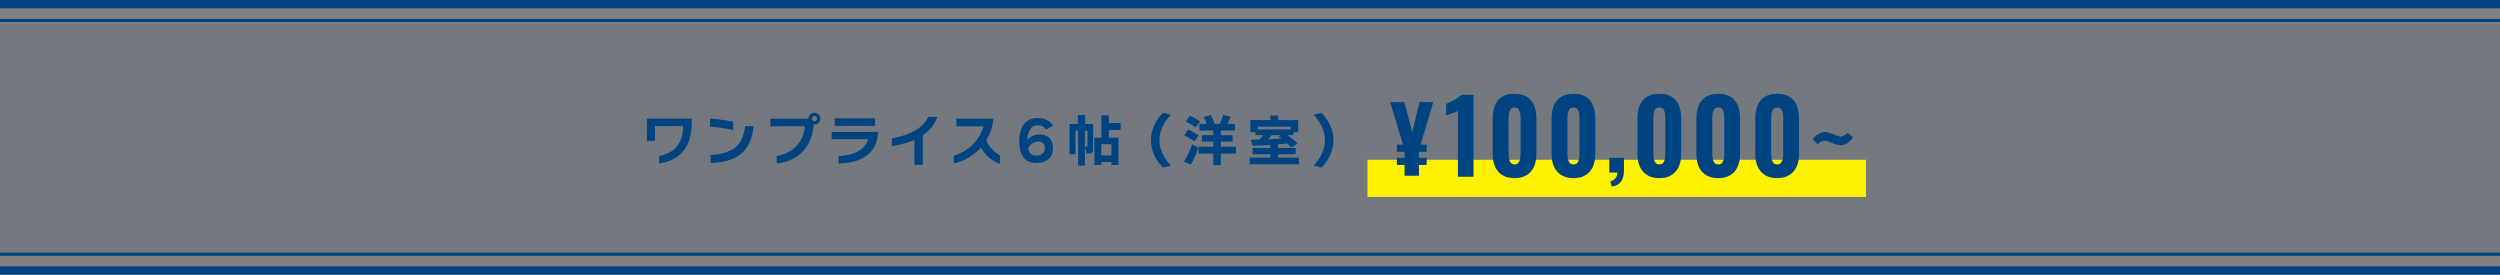
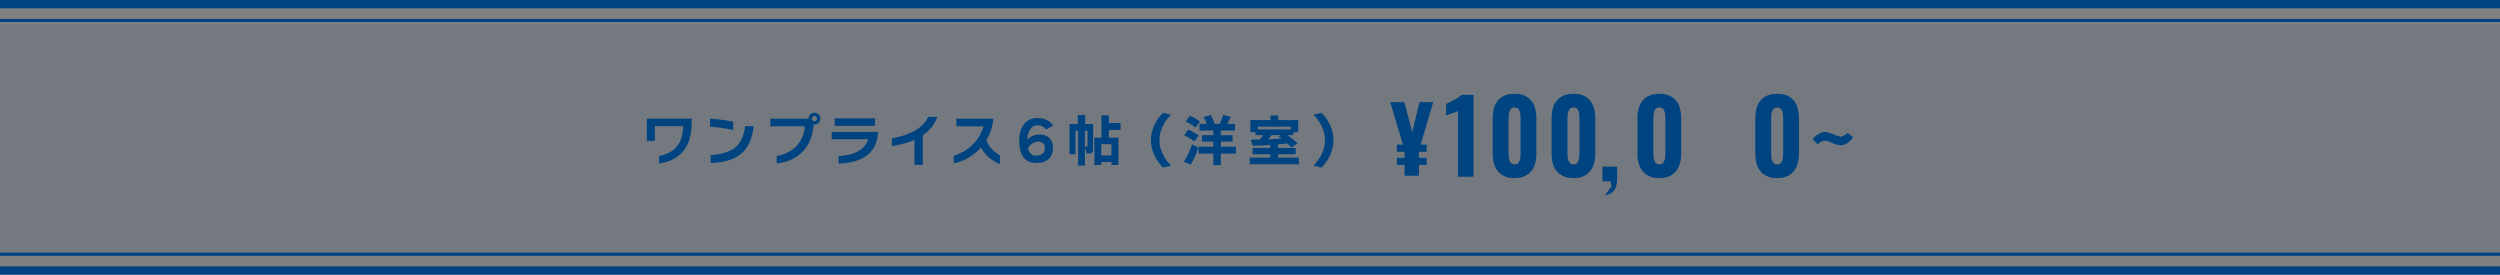
<svg xmlns="http://www.w3.org/2000/svg" id="_レイヤー_2" data-name="レイヤー_2" viewBox="0 0 2400 263.69">
  <rect x="0" y="0" width="2400" height="263.69" fill="#808080" stroke="none" />
  <defs>
    <style>
      .cls-1 {
        opacity: .1;
      }

      .cls-1, .cls-2 {
        fill: #004381;
      }

      .cls-3 {
        fill: #fff100;
      }
    </style>
  </defs>
  <g id="_レイヤー_1-2" data-name="レイヤー_1">
    <rect class="cls-1" x="1088.99" y="-1066.1" width="222.01" height="2400" transform="translate(1333.9 -1066.1) rotate(90)" />
    <g>
      <path class="cls-2" d="M663.99,117.99c0,22.79-10.42,35.78-31.27,38.99v-7.18c7.63-1.55,13.35-4.64,17.15-9.29,3.8-4.64,5.79-11.12,5.97-19.44h-27.11v14.15h-7.72v-21.33h42.98v4.1Z" />
      <path class="cls-2" d="M703.85,124.74c-7.13-1.55-14.53-2.59-22.19-3.13v-7.72c7.31.47,14.71,1.46,22.19,2.97v7.88ZM723.39,121.17c-1.04,12.06-5.11,20.95-12.2,26.68-6.62,5.33-16.27,8.21-28.94,8.64v-7.56c10.19-.76,17.73-2.95,22.63-6.59,5.87-4.32,9.32-11.38,10.37-21.17h8.15Z" />
      <path class="cls-2" d="M787.55,113.88c0,1.55-.56,2.88-1.67,4-1.12,1.12-2.45,1.67-4,1.67-.29,0-.56-.02-.81-.05-.79,11.41-4.59,20.38-11.39,26.89-6.08,5.9-14.11,9.41-24.08,10.53v-7.13c8.03-1.48,14.37-4.67,19.03-9.58s7.35-11.24,8.07-18.98h-33.16v-7.29h36.67v-.05c0-1.55.55-2.88,1.65-4,1.1-1.12,2.44-1.67,4.02-1.67s2.88.56,4,1.67c1.12,1.12,1.67,2.45,1.67,4ZM784.36,113.88c0-.68-.24-1.28-.73-1.78-.49-.5-1.07-.76-1.75-.76s-1.28.25-1.78.76c-.5.5-.76,1.1-.76,1.78s.25,1.27.76,1.75c.5.49,1.1.73,1.78.73s1.27-.24,1.75-.73.73-1.07.73-1.75Z" />
      <path class="cls-2" d="M842.9,127.76c-.65,10.04-4.72,17.55-12.2,22.52-6.37,4.25-14.94,6.48-25.7,6.7v-7.13c15.7-.76,25.2-6.16,28.51-16.2h-35.1v-6.97h44.5v1.08ZM840.03,120.85h-38.66v-7.24h38.66v7.24Z" />
      <path class="cls-2" d="M899.76,112.21c-2.45,7.13-7.06,13-13.82,17.6v28.4h-8.1v-23.92c-6.16,2.74-13.36,4.72-21.6,5.94v-7.4c18.32-3.31,29.95-10.19,34.88-20.63h8.64Z" />
      <path class="cls-2" d="M960.02,157.46c-7.85-2.88-13.97-8.15-18.36-15.82-7.06,7.85-15.77,12.94-26.13,15.28v-7.45c6.44-1.84,12.2-5.09,17.28-9.77,5.65-5.22,9.43-11.36,11.34-18.41h-26.03v-7.29h35.53c-.72,7.6-2.99,14.51-6.8,20.74,2.41,5.98,6.8,10.82,13.18,14.53v8.21Z" />
      <path class="cls-2" d="M1010.89,142.02c0,4.36-1.3,7.81-3.89,10.37-2.81,2.73-6.84,4.1-12.1,4.1-10.94,0-16.42-7.13-16.42-21.38,0-6.7,1.49-11.97,4.48-15.82,3.1-4,7.49-5.99,13.18-5.99,6.59,0,11.56,2.39,14.9,7.18l-6.8,3.89c-1.26-1.58-2.54-2.68-3.83-3.29-1.15-.54-2.63-.81-4.43-.81-2.63,0-4.8,1.08-6.53,3.24-2.02,2.48-3.1,6.07-3.24,10.75,2.99-3.42,7-5.13,12.04-5.13,3.71,0,6.7,1.08,8.96,3.24,2.45,2.3,3.67,5.53,3.67,9.67ZM986.86,142.29c1.12,4.75,3.71,7.13,7.78,7.13,2.7,0,4.79-.66,6.26-1.97s2.21-3.01,2.21-5.1c0-1.98-.55-3.55-1.65-4.72-1.1-1.17-2.66-1.75-4.67-1.75s-4.1.67-6.02,2c-1.93,1.33-3.23,2.81-3.91,4.43Z" />
      <path class="cls-2" d="M1041.51,141.1v17.88h-6.53v-33.37h-2.54v22.57h-5.67v-29.16h7.94v-8.59h7.02v8.59h7.67v23.06c0,2.05-.22,3.4-.65,4.05-.54.79-1.71,1.19-3.51,1.19h-2.05l-1.67-6.21ZM1041.51,125.6v15.28h1.13c.68,0,1.1-.18,1.24-.54.11-.25.16-.7.16-1.35v-13.39h-2.54ZM1075.74,124.79h-11.23v7.4h9.18v26.24h-6.7v-2.92h-9.77v2.92h-6.59v-26.24h6.75v-21.44h7.13v7.34h11.23v6.7ZM1066.99,149.25v-10.8h-9.77v10.8h9.77Z" />
      <path class="cls-2" d="M1124.02,159.03l-7.51,1.84c-3.67-3.6-6.53-7.74-8.59-12.42-2.02-4.57-3.02-9.2-3.02-13.88s1.02-9.33,3.05-13.96,4.89-8.74,8.56-12.34l7.51,1.84c-7.31,7.88-10.96,16.04-10.96,24.46s3.65,16.58,10.96,24.46Z" />
      <path class="cls-2" d="M1150.32,141.91c-1.87,5.98-4.3,11.39-7.29,16.25l-6.54-3.02c3.13-4.57,5.76-10.12,7.88-16.63l5.94,3.4ZM1150.7,130.03l-4.1,5.67c-3.24-2.38-6.5-4.28-9.77-5.72l3.83-5.67c2.88,1.19,6.23,3.1,10.04,5.72ZM1151.99,116.69l-4.16,5.67c-2.81-2.12-5.98-4.01-9.5-5.67l4-5.67c3.06,1.37,6.28,3.26,9.67,5.67ZM1186.5,147.47h-14.53v11.07h-7.18v-11.07h-14.2v-6.59h14.2v-4.97h-10.96v-6.16h10.96v-4.43h-13.28v-6.43h7.02c-1.22-2.81-2.27-4.99-3.13-6.53l6.97-1.94c1.37,2.63,2.61,5.45,3.72,8.48h4.75c1.37-2.77,2.56-5.67,3.56-8.69l7.02,1.94c-.79,1.94-1.82,4.19-3.08,6.75h7.24v6.43h-13.61v4.43h11.29v6.16h-11.29v4.97h14.53v6.59Z" />
      <path class="cls-2" d="M1246.92,157.68h-47.2v-6.37h19.76v-3.24h-17.06v-6.05h17.06v-2.86c-5.62.36-11.2.61-16.74.76l-1.94-5.78c2.16,0,4.99-.04,8.48-.11,1.47-1.73,2.63-3.17,3.46-4.32h-7.61v-2.81h-4.75v-11.66h19.28v-4.43h7.4v4.43h19.22v11.66h-4.75v2.81h-5.78c3.42,2.45,6.75,5.11,9.99,7.99l-6.1,3.73c-1.62-1.55-2.93-2.79-3.94-3.73-3.64.43-6.54.74-8.7.92v3.4h16.85v6.05h-16.85v3.24h19.93v6.37ZM1207.45,124.2h31.7v-2.59h-31.7v2.59ZM1220.79,129.7c-1.01,1.33-2.09,2.7-3.24,4.1,4.21-.18,8.44-.45,12.69-.81-1.04-.83-2.05-1.58-3.02-2.27l2.05-1.03h-8.48Z" />
      <path class="cls-2" d="M1261.02,159.03c7.31-7.88,10.96-16.04,10.96-24.46s-3.65-16.58-10.96-24.46l7.51-1.84c3.67,3.6,6.52,7.71,8.56,12.34,2.03,4.63,3.05,9.28,3.05,13.96s-1.01,9.31-3.02,13.88c-2.05,4.68-4.91,8.82-8.59,12.42l-7.51-1.84Z" />
    </g>
    <g>
      <rect class="cls-2" x="0" y="255.69" width="2400" height="8" />
      <rect class="cls-2" x="0" y="242.52" width="2400" height="3" />
    </g>
    <g>
      <rect class="cls-2" x="0" width="2400" height="8" />
      <rect class="cls-2" x="0" y="18.17" width="2400" height="3" />
    </g>
    <g>
-       <rect class="cls-3" x="1312.8" y="153.4" width="478.58" height="35.65" />
      <g>
        <path class="cls-2" d="M1348.41,168.73v-10.39h-7.42v-6.81h7.42v-5.76h-7.42v-6.98h5.85l-12.22-40.77h13.53l7.6,28.63,6.98-28.63h13.18l-12.05,40.77h5.76v6.98h-7.42v5.76h7.42v6.81h-7.42v10.39h-13.79Z" />
        <path class="cls-2" d="M1399.63,169.66v-63.05c-.58.32-1.37.66-2.38,1.02-1,.36-2.09.74-3.25,1.16-1.16.42-2.26.81-3.3,1.16-1.04.36-1.84.66-2.42.92v-11.06c.78-.39,1.83-.91,3.15-1.55,1.32-.65,2.73-1.36,4.22-2.13,1.49-.78,2.89-1.62,4.22-2.52,1.32-.91,2.34-1.75,3.05-2.52h11.64v78.57h-14.94Z" />
        <path class="cls-2" d="M1454.04,171.02c-4.72,0-8.63-.97-11.74-2.91-3.1-1.94-5.43-4.61-6.98-8-1.55-3.39-2.33-7.32-2.33-11.79v-35.21c0-4.59.74-8.62,2.23-12.08,1.49-3.46,3.78-6.16,6.89-8.1,3.1-1.94,7.08-2.91,11.93-2.91s8.71.97,11.79,2.91c3.07,1.94,5.35,4.64,6.84,8.1,1.49,3.46,2.23,7.49,2.23,12.08v35.21c0,4.46-.78,8.39-2.33,11.79-1.55,3.4-3.88,6.06-6.98,8-3.1,1.94-6.95,2.91-11.54,2.91ZM1454.04,157.83c1.75,0,3.01-.55,3.78-1.65.78-1.1,1.29-2.41,1.55-3.93.26-1.52.39-2.93.39-4.22v-34.63c0-1.42-.11-2.91-.34-4.46-.23-1.55-.73-2.89-1.5-4.03-.78-1.13-2.07-1.7-3.88-1.7s-3.12.57-3.93,1.7c-.81,1.13-1.33,2.47-1.55,4.03-.23,1.55-.34,3.04-.34,4.46v34.63c0,1.29.13,2.7.39,4.22.26,1.52.81,2.83,1.65,3.93.84,1.1,2.1,1.65,3.78,1.65Z" />
        <path class="cls-2" d="M1510.59,171.02c-4.72,0-8.63-.97-11.74-2.91-3.1-1.94-5.43-4.61-6.98-8-1.55-3.39-2.33-7.32-2.33-11.79v-35.21c0-4.59.74-8.62,2.23-12.08,1.49-3.46,3.78-6.16,6.89-8.1,3.1-1.94,7.08-2.91,11.93-2.91s8.71.97,11.79,2.91c3.07,1.94,5.35,4.64,6.84,8.1,1.49,3.46,2.23,7.49,2.23,12.08v35.21c0,4.46-.78,8.39-2.33,11.79-1.55,3.4-3.88,6.06-6.98,8-3.1,1.94-6.95,2.91-11.54,2.91ZM1510.59,157.83c1.75,0,3.01-.55,3.78-1.65.78-1.1,1.29-2.41,1.55-3.93.26-1.52.39-2.93.39-4.22v-34.63c0-1.42-.11-2.91-.34-4.46-.23-1.55-.73-2.89-1.5-4.03-.78-1.13-2.07-1.7-3.88-1.7s-3.12.57-3.93,1.7c-.81,1.13-1.33,2.47-1.55,4.03-.23,1.55-.34,3.04-.34,4.46v34.63c0,1.29.13,2.7.39,4.22.26,1.52.81,2.83,1.65,3.93.84,1.1,2.1,1.65,3.78,1.65Z" />
-         <path class="cls-2" d="M1547.16,179.05l-1.16-4.95c1.68-.52,3.2-1.41,4.56-2.67,1.36-1.26,2.04-3.19,2.04-5.77h-7.66v-14.16h14.07v12.51c-.07,4.53-1.07,8.05-3.01,10.57-1.94,2.52-4.88,4.01-8.83,4.46Z" />
+         <path class="cls-2" d="M1547.16,179.05l-1.16-4.95h-7.66v-14.16h14.07v12.51c-.07,4.53-1.07,8.05-3.01,10.57-1.94,2.52-4.88,4.01-8.83,4.46Z" />
        <path class="cls-2" d="M1593.04,171.02c-4.72,0-8.63-.97-11.74-2.91-3.1-1.94-5.43-4.61-6.98-8-1.55-3.39-2.33-7.32-2.33-11.79v-35.21c0-4.59.74-8.62,2.23-12.08,1.49-3.46,3.78-6.16,6.89-8.1,3.1-1.94,7.08-2.91,11.93-2.91s8.71.97,11.79,2.91c3.07,1.94,5.35,4.64,6.84,8.1,1.49,3.46,2.23,7.49,2.23,12.08v35.21c0,4.46-.78,8.39-2.33,11.79-1.55,3.4-3.88,6.06-6.98,8-3.1,1.94-6.95,2.91-11.54,2.91ZM1593.04,157.83c1.75,0,3.01-.55,3.78-1.65.78-1.1,1.29-2.41,1.55-3.93.26-1.52.39-2.93.39-4.22v-34.63c0-1.42-.11-2.91-.34-4.46-.23-1.55-.73-2.89-1.5-4.03-.78-1.13-2.07-1.7-3.88-1.7s-3.12.57-3.93,1.7c-.81,1.13-1.33,2.47-1.55,4.03-.23,1.55-.34,3.04-.34,4.46v34.63c0,1.29.13,2.7.39,4.22.26,1.52.81,2.83,1.65,3.93.84,1.1,2.1,1.65,3.78,1.65Z" />
-         <path class="cls-2" d="M1649.59,171.02c-4.72,0-8.63-.97-11.74-2.91-3.1-1.94-5.43-4.61-6.98-8-1.55-3.39-2.33-7.32-2.33-11.79v-35.21c0-4.59.74-8.62,2.23-12.08,1.49-3.46,3.78-6.16,6.89-8.1,3.1-1.94,7.08-2.91,11.93-2.91s8.71.97,11.79,2.91c3.07,1.94,5.35,4.64,6.84,8.1,1.49,3.46,2.23,7.49,2.23,12.08v35.21c0,4.46-.78,8.39-2.33,11.79-1.55,3.4-3.88,6.06-6.98,8-3.1,1.94-6.95,2.91-11.54,2.91ZM1649.59,157.83c1.75,0,3.01-.55,3.78-1.65.78-1.1,1.29-2.41,1.55-3.93.26-1.52.39-2.93.39-4.22v-34.63c0-1.42-.11-2.91-.34-4.46-.23-1.55-.73-2.89-1.5-4.03-.78-1.13-2.07-1.7-3.88-1.7s-3.12.57-3.93,1.7c-.81,1.13-1.33,2.47-1.55,4.03-.23,1.55-.34,3.04-.34,4.46v34.63c0,1.29.13,2.7.39,4.22.26,1.52.81,2.83,1.65,3.93.84,1.1,2.1,1.65,3.78,1.65Z" />
        <path class="cls-2" d="M1706.14,171.02c-4.72,0-8.63-.97-11.74-2.91-3.1-1.94-5.43-4.61-6.98-8-1.55-3.39-2.33-7.32-2.33-11.79v-35.21c0-4.59.74-8.62,2.23-12.08,1.49-3.46,3.78-6.16,6.89-8.1,3.1-1.94,7.08-2.91,11.93-2.91s8.71.97,11.79,2.91c3.07,1.94,5.35,4.64,6.84,8.1,1.49,3.46,2.23,7.49,2.23,12.08v35.21c0,4.46-.78,8.39-2.33,11.79-1.55,3.4-3.88,6.06-6.98,8-3.1,1.94-6.95,2.91-11.54,2.91ZM1706.14,157.83c1.75,0,3.01-.55,3.78-1.65.78-1.1,1.29-2.41,1.55-3.93.26-1.52.39-2.93.39-4.22v-34.63c0-1.42-.11-2.91-.34-4.46-.23-1.55-.73-2.89-1.5-4.03-.78-1.13-2.07-1.7-3.88-1.7s-3.12.57-3.93,1.7c-.81,1.13-1.33,2.47-1.55,4.03-.23,1.55-.34,3.04-.34,4.46v34.63c0,1.29.13,2.7.39,4.22.26,1.52.81,2.83,1.65,3.93.84,1.1,2.1,1.65,3.78,1.65Z" />
        <path class="cls-2" d="M1767.35,139.5c-1.75,0-3.61-.37-5.58-1.12-1.97-.75-3.85-1.5-5.63-2.25-1.78-.75-3.32-1.13-4.61-1.13-.71,0-1.73.31-3.05.93-1.33.62-2.54,1.5-3.64,2.64l-4.75-5.04c.84-1.03,1.91-2.07,3.2-3.1,1.29-1.03,2.67-1.91,4.12-2.64,1.46-.72,2.83-1.09,4.12-1.09,1.81,0,3.69.36,5.63,1.09,1.94.73,3.8,1.46,5.58,2.21,1.78.75,3.28,1.12,4.51,1.12.9,0,1.97-.36,3.2-1.09,1.23-.72,2.36-1.55,3.4-2.48l5.14,4.35c-.71,1.14-1.71,2.3-3.01,3.49-1.29,1.19-2.68,2.17-4.17,2.95-1.49.78-2.98,1.16-4.46,1.16Z" />
      </g>
    </g>
  </g>
</svg>